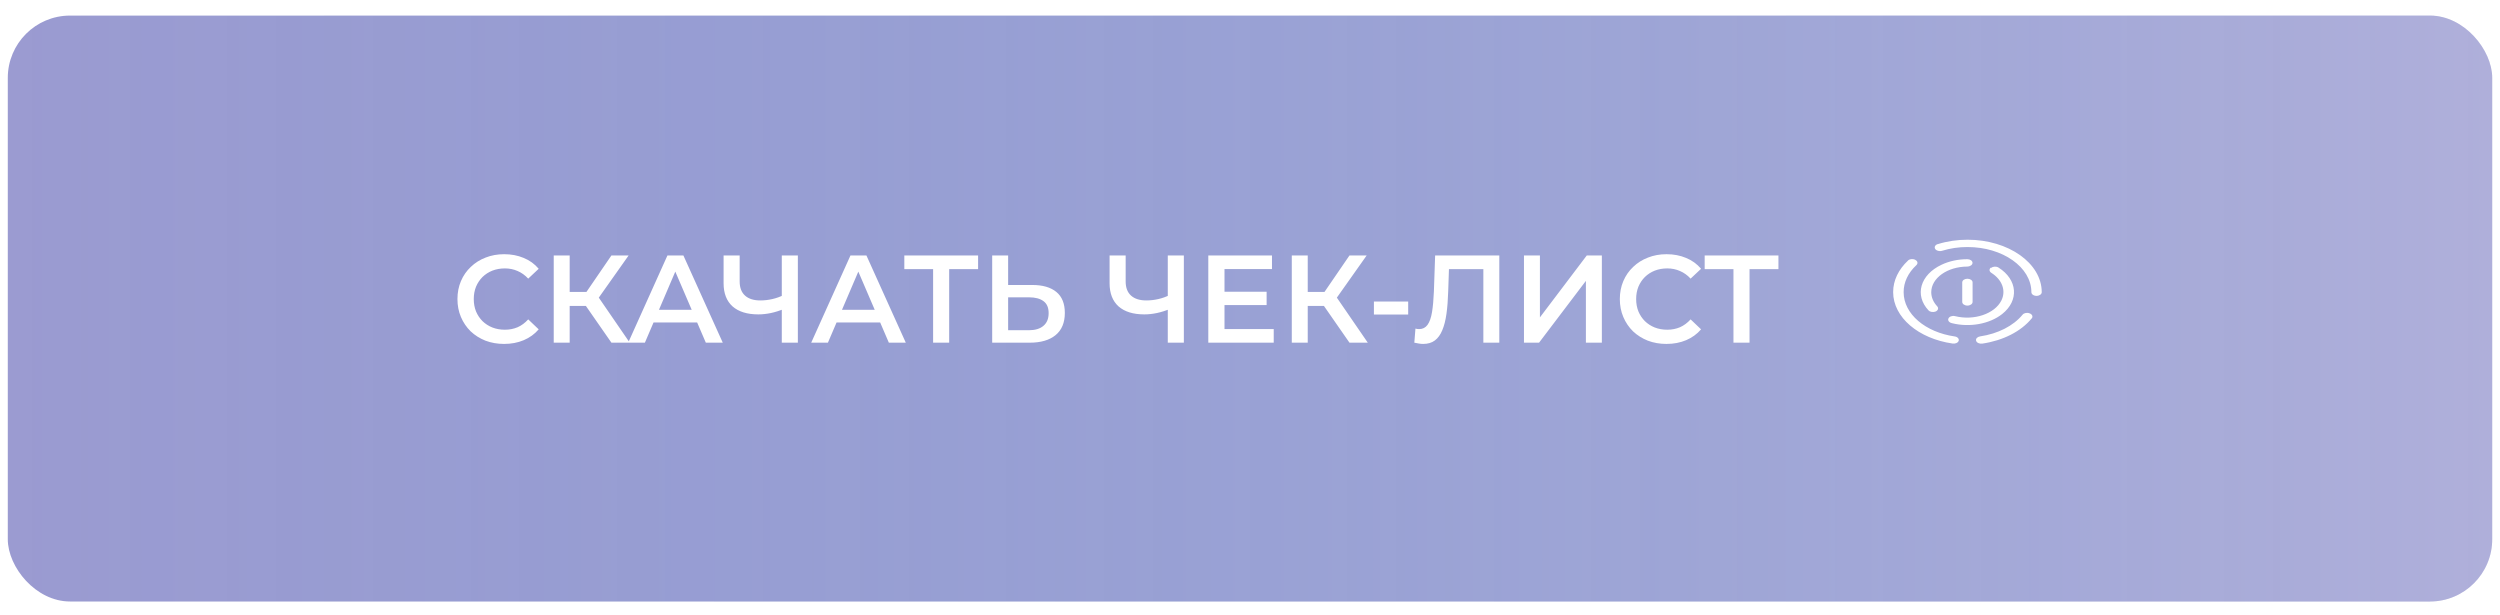
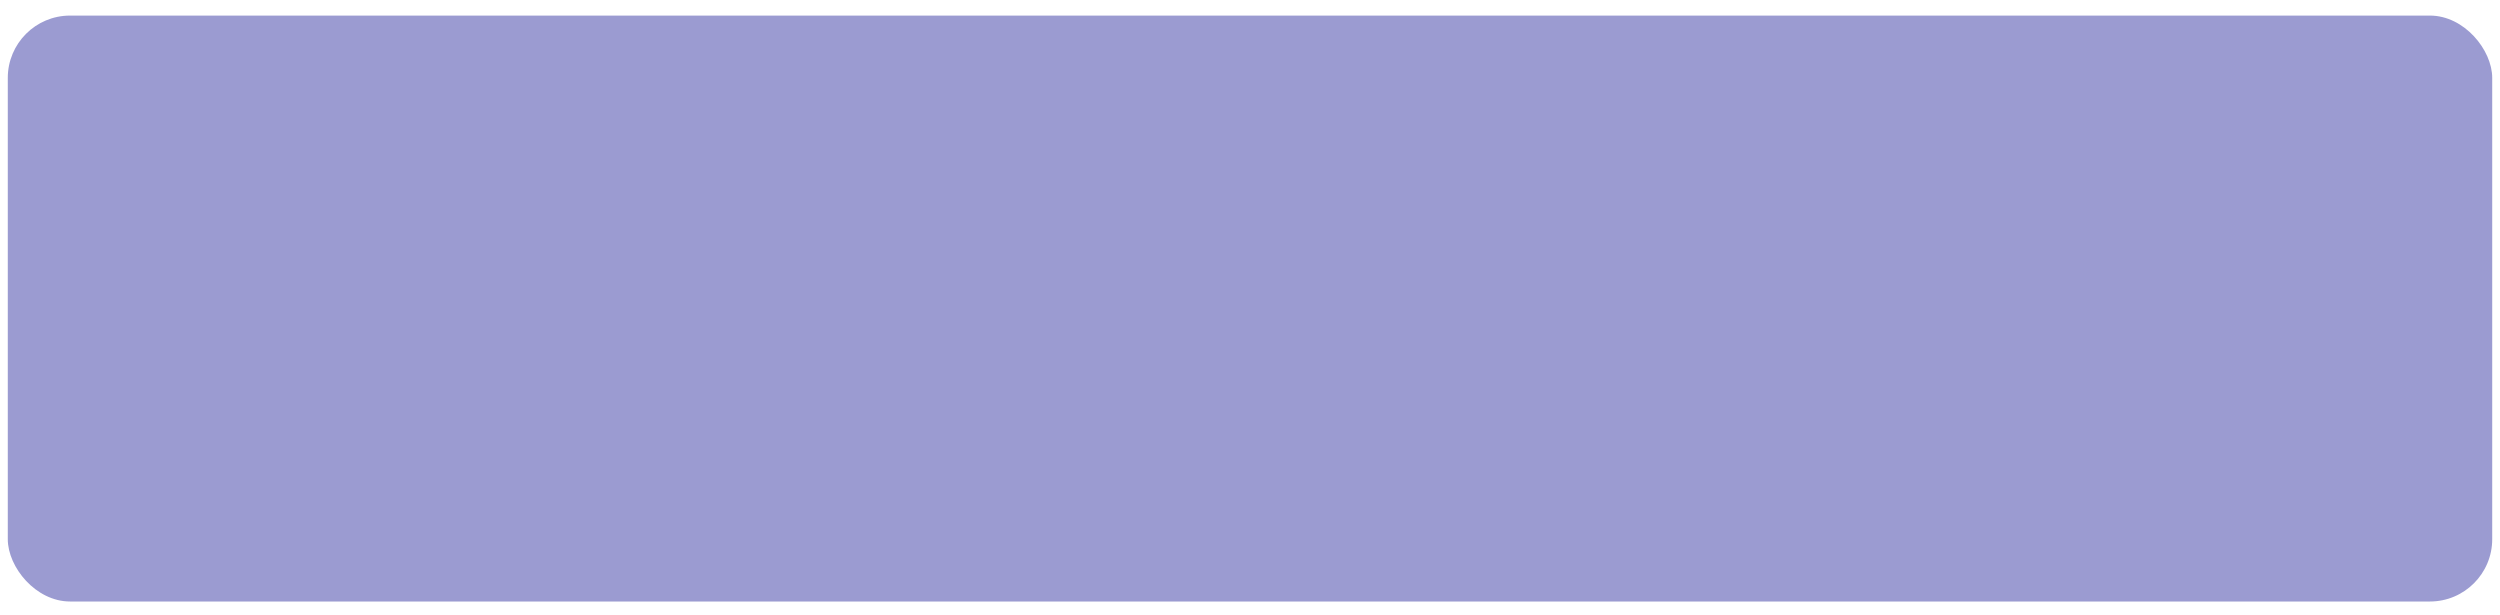
<svg xmlns="http://www.w3.org/2000/svg" width="321" height="79" viewBox="0 0 321 79" fill="none">
  <g filter="url(#filter0_d_379_23)">
    <rect x="1" width="319" height="75.233" rx="8" fill="#9B9BD1" />
-     <rect x="1" width="319" height="75.233" rx="8" fill="url(#paint0_linear_379_23)" fill-opacity="0.2" />
  </g>
-   <path d="M64.72 44.16C63.867 44.16 63.072 44.021 62.336 43.744C61.611 43.456 60.976 43.056 60.432 42.544C59.899 42.021 59.483 41.408 59.184 40.704C58.885 40 58.736 39.232 58.736 38.4C58.736 37.568 58.885 36.8 59.184 36.096C59.483 35.392 59.904 34.784 60.448 34.272C60.992 33.749 61.627 33.349 62.352 33.072C63.077 32.784 63.872 32.64 64.736 32.64C65.653 32.64 66.491 32.8 67.248 33.12C68.005 33.429 68.645 33.893 69.168 34.512L67.824 35.776C67.419 35.339 66.965 35.013 66.464 34.8C65.963 34.576 65.419 34.464 64.832 34.464C64.245 34.464 63.707 34.56 63.216 34.752C62.736 34.944 62.315 35.216 61.952 35.568C61.6 35.92 61.323 36.336 61.12 36.816C60.928 37.296 60.832 37.824 60.832 38.4C60.832 38.976 60.928 39.504 61.12 39.984C61.323 40.464 61.6 40.88 61.952 41.232C62.315 41.584 62.736 41.856 63.216 42.048C63.707 42.24 64.245 42.336 64.832 42.336C65.419 42.336 65.963 42.229 66.464 42.016C66.965 41.792 67.419 41.456 67.824 41.008L69.168 42.288C68.645 42.896 68.005 43.36 67.248 43.68C66.491 44 65.648 44.16 64.72 44.16ZM78.507 44L74.715 38.544L76.395 37.504L80.859 44H78.507ZM71.099 44V32.8H73.147V44H71.099ZM72.523 39.28V37.488H76.299V39.28H72.523ZM76.587 38.64L74.683 38.384L78.507 32.8H80.715L76.587 38.64ZM80.66 44L85.7 32.8H87.748L92.804 44H90.628L86.292 33.904H87.124L82.804 44H80.66ZM82.98 41.408L83.54 39.776H89.588L90.148 41.408H82.98ZM100.701 39.648C100.114 39.893 99.543 40.075 98.989 40.192C98.434 40.309 97.895 40.368 97.373 40.368C95.943 40.368 94.839 40.027 94.061 39.344C93.293 38.651 92.909 37.659 92.909 36.368V32.8H94.973V36.144C94.973 36.933 95.202 37.536 95.661 37.952C96.119 38.368 96.775 38.576 97.629 38.576C98.141 38.576 98.653 38.517 99.165 38.4C99.687 38.283 100.189 38.101 100.669 37.856L100.701 39.648ZM100.381 44V32.8H102.445V44H100.381ZM104.16 44L109.2 32.8H111.248L116.304 44H114.128L109.792 33.904H110.624L106.304 44H104.16ZM106.48 41.408L107.04 39.776H113.088L113.648 41.408H106.48ZM119.811 44V34.048L120.307 34.56H116.115V32.8H125.587V34.56H121.395L121.875 34.048V44H119.811ZM132.549 36.592C133.882 36.592 134.911 36.891 135.637 37.488C136.362 38.085 136.725 38.981 136.725 40.176C136.725 41.435 136.325 42.389 135.525 43.04C134.735 43.68 133.631 44 132.213 44H127.397V32.8H129.445V36.592H132.549ZM132.117 42.4C132.917 42.4 133.535 42.213 133.973 41.84C134.421 41.467 134.645 40.923 134.645 40.208C134.645 39.504 134.426 38.992 133.989 38.672C133.551 38.341 132.927 38.176 132.117 38.176H129.445V42.4H132.117ZM150.263 39.648C149.676 39.893 149.106 40.075 148.551 40.192C147.996 40.309 147.458 40.368 146.935 40.368C145.506 40.368 144.402 40.027 143.623 39.344C142.855 38.651 142.471 37.659 142.471 36.368V32.8H144.535V36.144C144.535 36.933 144.764 37.536 145.223 37.952C145.682 38.368 146.338 38.576 147.191 38.576C147.703 38.576 148.215 38.517 148.727 38.4C149.25 38.283 149.751 38.101 150.231 37.856L150.263 39.648ZM149.943 44V32.8H152.007V44H149.943ZM157.066 37.456H162.634V39.168H157.066V37.456ZM157.226 42.256H163.546V44H155.146V32.8H163.322V34.544H157.226V42.256ZM173.273 44L169.481 38.544L171.161 37.504L175.625 44H173.273ZM165.865 44V32.8H167.913V44H165.865ZM167.289 39.28V37.488H171.065V39.28H167.289ZM171.353 38.64L169.449 38.384L173.273 32.8H175.481L171.353 38.64ZM176.411 40.384V38.72H180.811V40.384H176.411ZM182.735 44.16C182.554 44.16 182.372 44.144 182.191 44.112C182.01 44.08 181.812 44.043 181.599 44L181.743 42.192C181.892 42.235 182.052 42.256 182.223 42.256C182.671 42.256 183.028 42.075 183.295 41.712C183.562 41.339 183.754 40.795 183.871 40.08C183.988 39.365 184.068 38.485 184.111 37.44L184.271 32.8H192.511V44H190.463V34.048L190.943 34.56H185.615L186.063 34.032L185.951 37.36C185.919 38.469 185.844 39.445 185.727 40.288C185.61 41.131 185.428 41.84 185.183 42.416C184.948 42.981 184.634 43.413 184.239 43.712C183.844 44.011 183.343 44.16 182.735 44.16ZM195.678 44V32.8H197.726V40.752L203.742 32.8H205.678V44H203.63V36.064L197.614 44H195.678ZM213.97 44.16C213.117 44.16 212.322 44.021 211.586 43.744C210.861 43.456 210.226 43.056 209.682 42.544C209.149 42.021 208.733 41.408 208.434 40.704C208.135 40 207.986 39.232 207.986 38.4C207.986 37.568 208.135 36.8 208.434 36.096C208.733 35.392 209.154 34.784 209.698 34.272C210.242 33.749 210.877 33.349 211.602 33.072C212.327 32.784 213.122 32.64 213.986 32.64C214.903 32.64 215.741 32.8 216.498 33.12C217.255 33.429 217.895 33.893 218.418 34.512L217.074 35.776C216.669 35.339 216.215 35.013 215.714 34.8C215.213 34.576 214.669 34.464 214.082 34.464C213.495 34.464 212.957 34.56 212.466 34.752C211.986 34.944 211.565 35.216 211.202 35.568C210.85 35.92 210.573 36.336 210.37 36.816C210.178 37.296 210.082 37.824 210.082 38.4C210.082 38.976 210.178 39.504 210.37 39.984C210.573 40.464 210.85 40.88 211.202 41.232C211.565 41.584 211.986 41.856 212.466 42.048C212.957 42.24 213.495 42.336 214.082 42.336C214.669 42.336 215.213 42.229 215.714 42.016C216.215 41.792 216.669 41.456 217.074 41.008L218.418 42.288C217.895 42.896 217.255 43.36 216.498 43.68C215.741 44 214.898 44.16 213.97 44.16ZM222.576 44V34.048L223.072 34.56H218.88V32.8H228.352V34.56H224.16L224.64 34.048V44H222.576Z" fill="white" />
-   <path fill-rule="evenodd" clip-rule="evenodd" d="M248.823 31.345V31.344C250.019 30.968 251.322 30.78 252.633 30.78C257.888 30.78 262.159 33.797 262.159 37.52C262.159 37.777 261.858 37.99 261.494 37.99C261.122 37.99 260.83 37.777 260.83 37.52C260.83 34.316 257.152 31.72 252.633 31.72C251.499 31.714 250.383 31.883 249.355 32.203C249.018 32.303 248.619 32.197 248.477 31.959C248.327 31.72 248.477 31.438 248.814 31.338L248.823 31.345ZM245.943 33.382H245.942C246.235 33.533 246.288 33.828 246.066 34.041V34.04C244.994 35.037 244.418 36.259 244.427 37.52C244.427 40.325 247.236 42.66 250.984 43.2V43.199C251.339 43.249 251.569 43.494 251.498 43.751C251.418 44.002 251.073 44.165 250.709 44.114C250.701 44.108 250.701 44.108 250.701 44.108C246.35 43.481 243.08 40.76 243.08 37.503C243.08 35.986 243.789 34.582 244.985 33.459V33.455C245.198 33.241 245.614 33.204 245.916 33.36L245.943 33.382ZM260.635 40.247C260.945 40.373 261.06 40.661 260.874 40.887C260.865 40.887 260.865 40.887 260.865 40.887C259.501 42.555 257.188 43.733 254.512 44.122H254.511C254.148 44.166 253.802 44.003 253.731 43.746C253.66 43.489 253.891 43.251 254.236 43.194C256.531 42.855 258.516 41.846 259.695 40.41C259.872 40.185 260.279 40.103 260.598 40.235L260.635 40.247ZM252.624 34.229V34.228C250.055 34.228 247.972 35.701 247.972 37.52C247.972 38.165 248.238 38.798 248.743 39.338C248.938 39.551 248.858 39.846 248.557 39.99C248.247 40.128 247.831 40.071 247.627 39.858C245.792 37.908 246.546 35.281 249.301 33.99C250.276 33.526 251.428 33.281 252.607 33.281C252.97 33.281 253.271 33.488 253.271 33.752C253.271 34.009 252.97 34.222 252.607 34.222L252.624 34.229ZM255.673 34.398V34.395C255.912 34.2 256.328 34.182 256.603 34.351C259.066 35.906 259.279 38.583 257.073 40.326C255.451 41.605 252.899 42.069 250.613 41.492V41.491C250.258 41.41 250.064 41.14 250.179 40.896C250.285 40.645 250.666 40.507 251.012 40.589C251.021 40.589 251.029 40.589 251.038 40.595C253.457 41.197 256.116 40.3 256.975 38.589C257.604 37.328 257.09 35.918 255.681 35.028L255.681 35.027C255.406 34.851 255.379 34.557 255.627 34.362L255.673 34.398ZM253.28 36.26C253.28 35.997 252.979 35.79 252.616 35.79C252.243 35.79 251.951 35.997 251.951 36.26V38.768C251.951 39.025 252.243 39.238 252.616 39.238C252.979 39.238 253.28 39.025 253.28 38.768V36.26Z" fill="white" />
  <defs>
    <filter id="filter0_d_379_23" x="0" y="0" width="321" height="78.233" filterUnits="userSpaceOnUse" color-interpolation-filters="sRGB">
      <feFlood flood-opacity="0" result="BackgroundImageFix" />
      <feColorMatrix in="SourceAlpha" type="matrix" values="0 0 0 0 0 0 0 0 0 0 0 0 0 0 0 0 0 0 127 0" result="hardAlpha" />
      <feOffset dy="2" />
      <feGaussianBlur stdDeviation="0.5" />
      <feComposite in2="hardAlpha" operator="out" />
      <feColorMatrix type="matrix" values="0 0 0 0 0.498 0 0 0 0 0.498 0 0 0 0 0.749 0 0 0 1 0" />
      <feBlend mode="normal" in2="BackgroundImageFix" result="effect1_dropShadow_379_23" />
      <feBlend mode="normal" in="SourceGraphic" in2="effect1_dropShadow_379_23" result="shape" />
    </filter>
    <linearGradient id="paint0_linear_379_23" x1="320" y1="33.855" x2="1" y2="33.855" gradientUnits="userSpaceOnUse">
      <stop stop-color="white" />
      <stop offset="1" stop-color="#16B5E7" stop-opacity="0" />
    </linearGradient>
  </defs>
</svg>